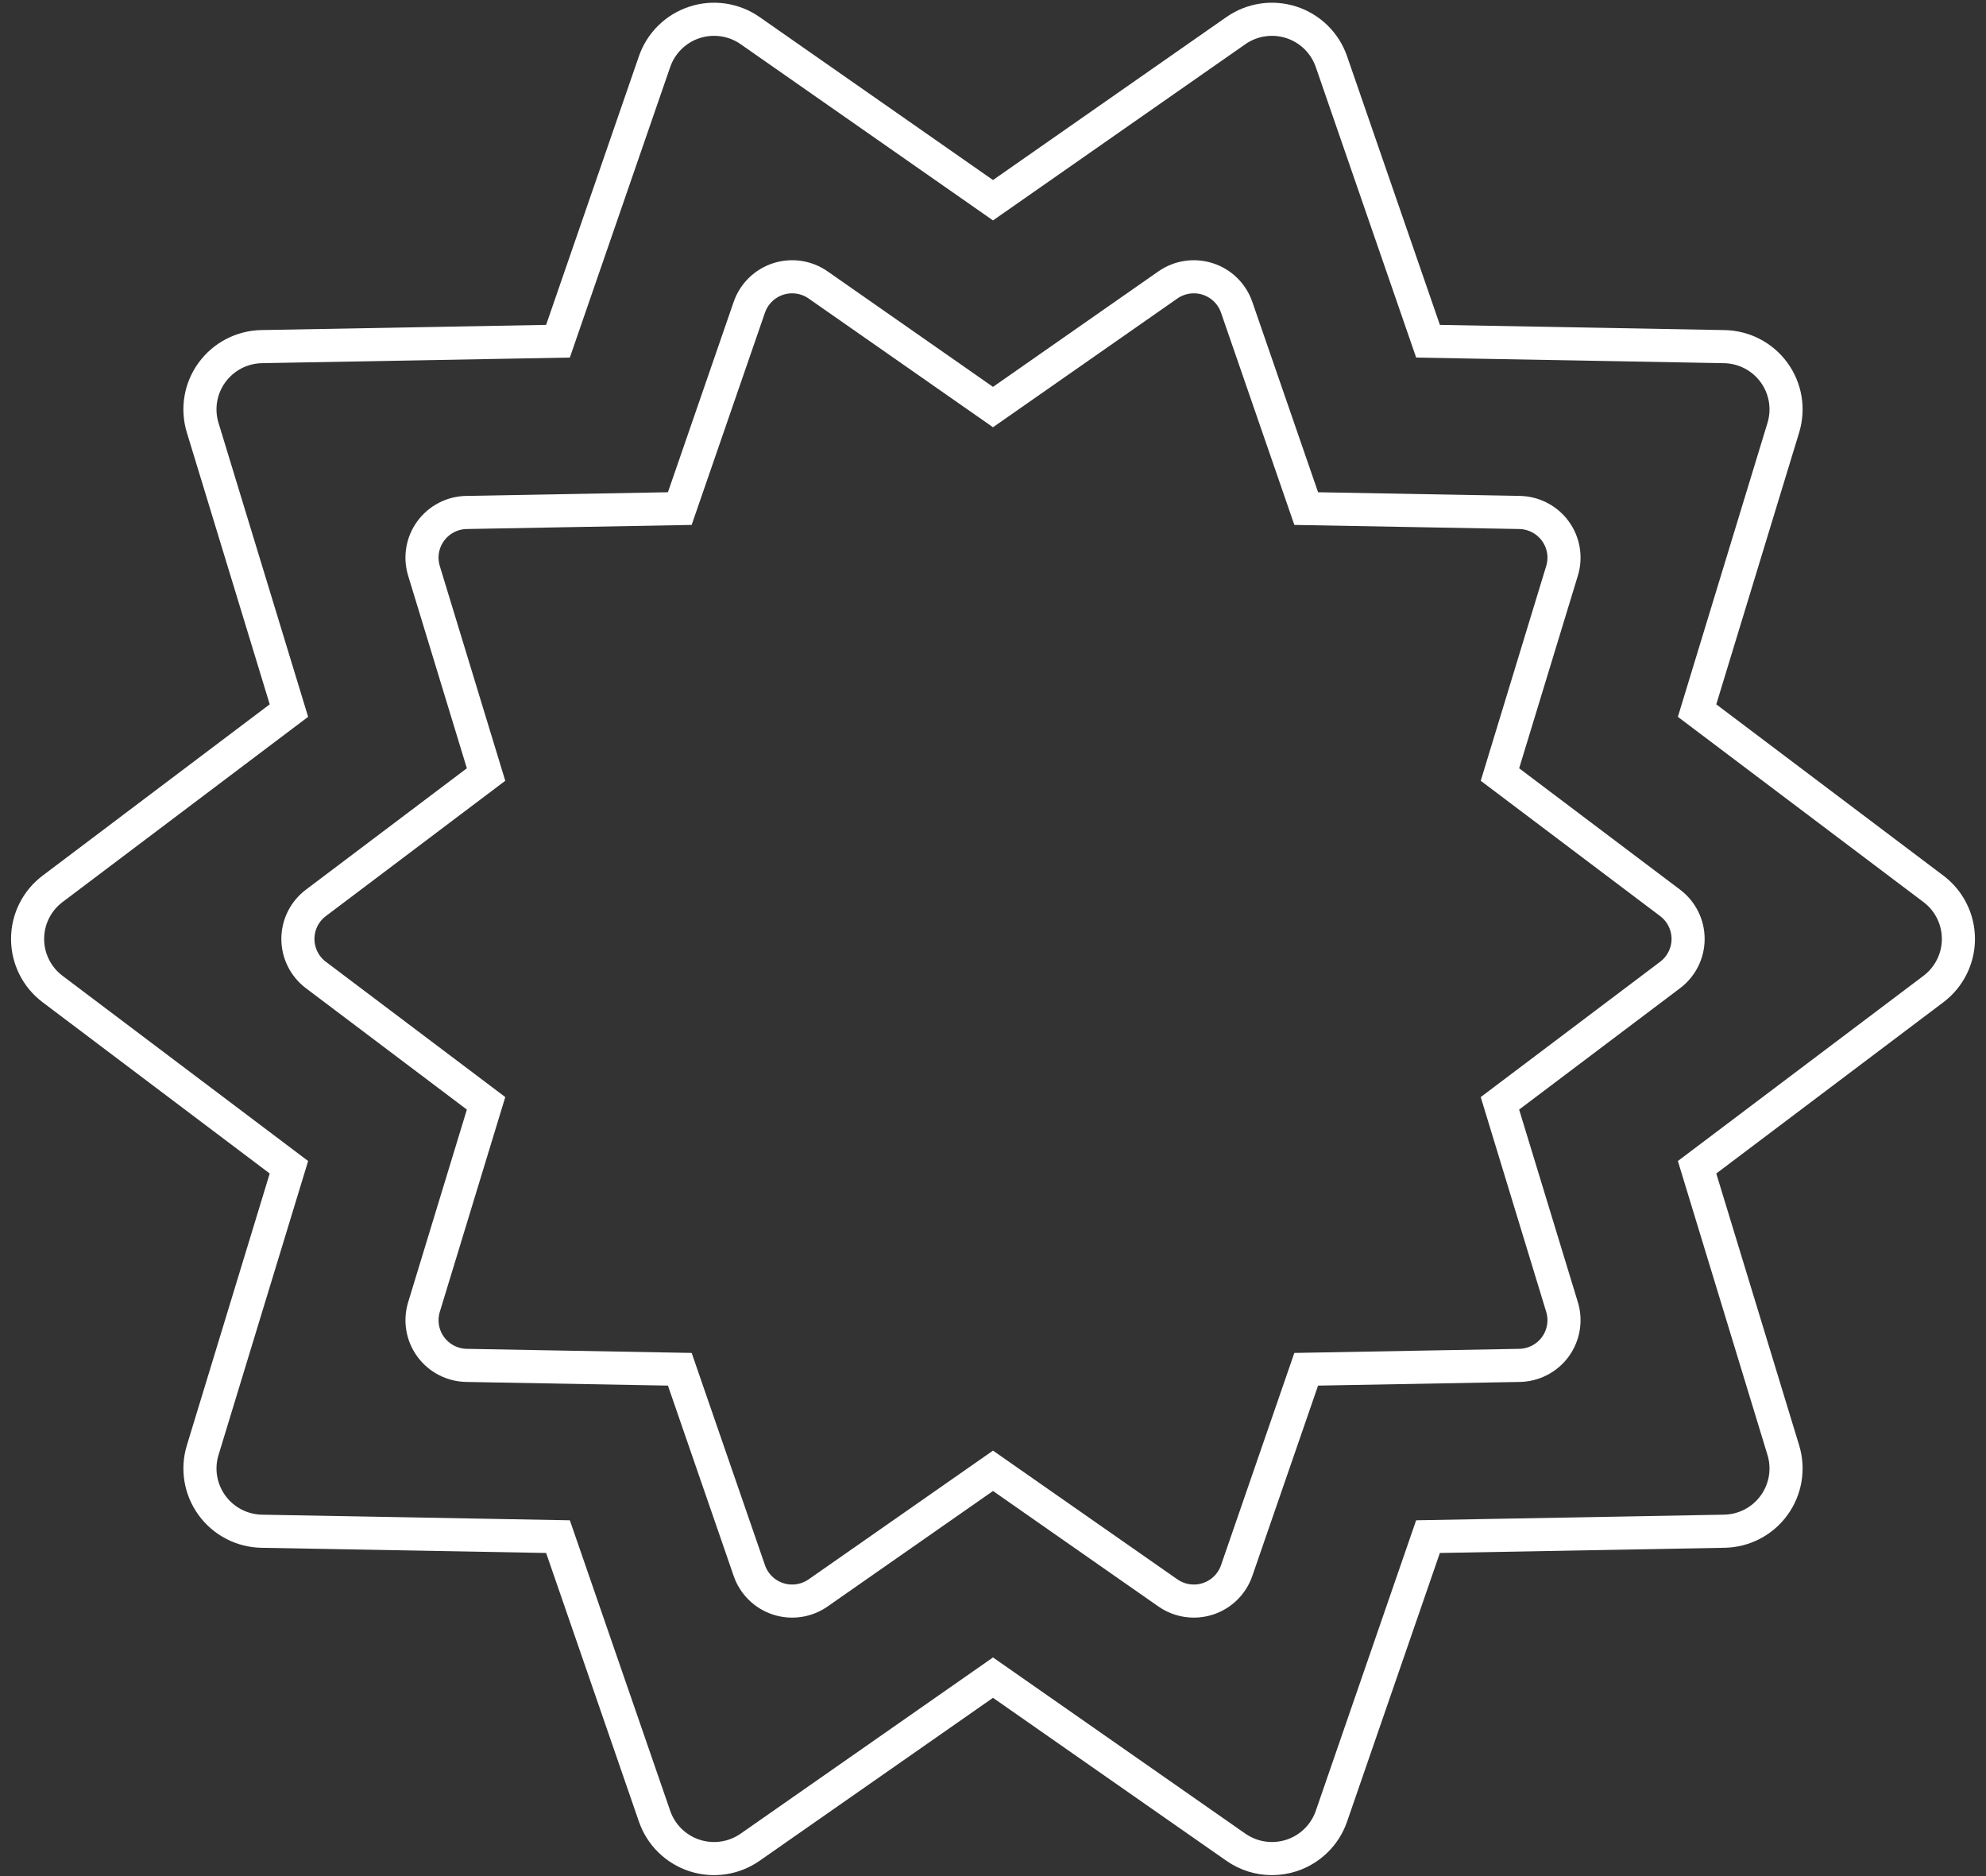
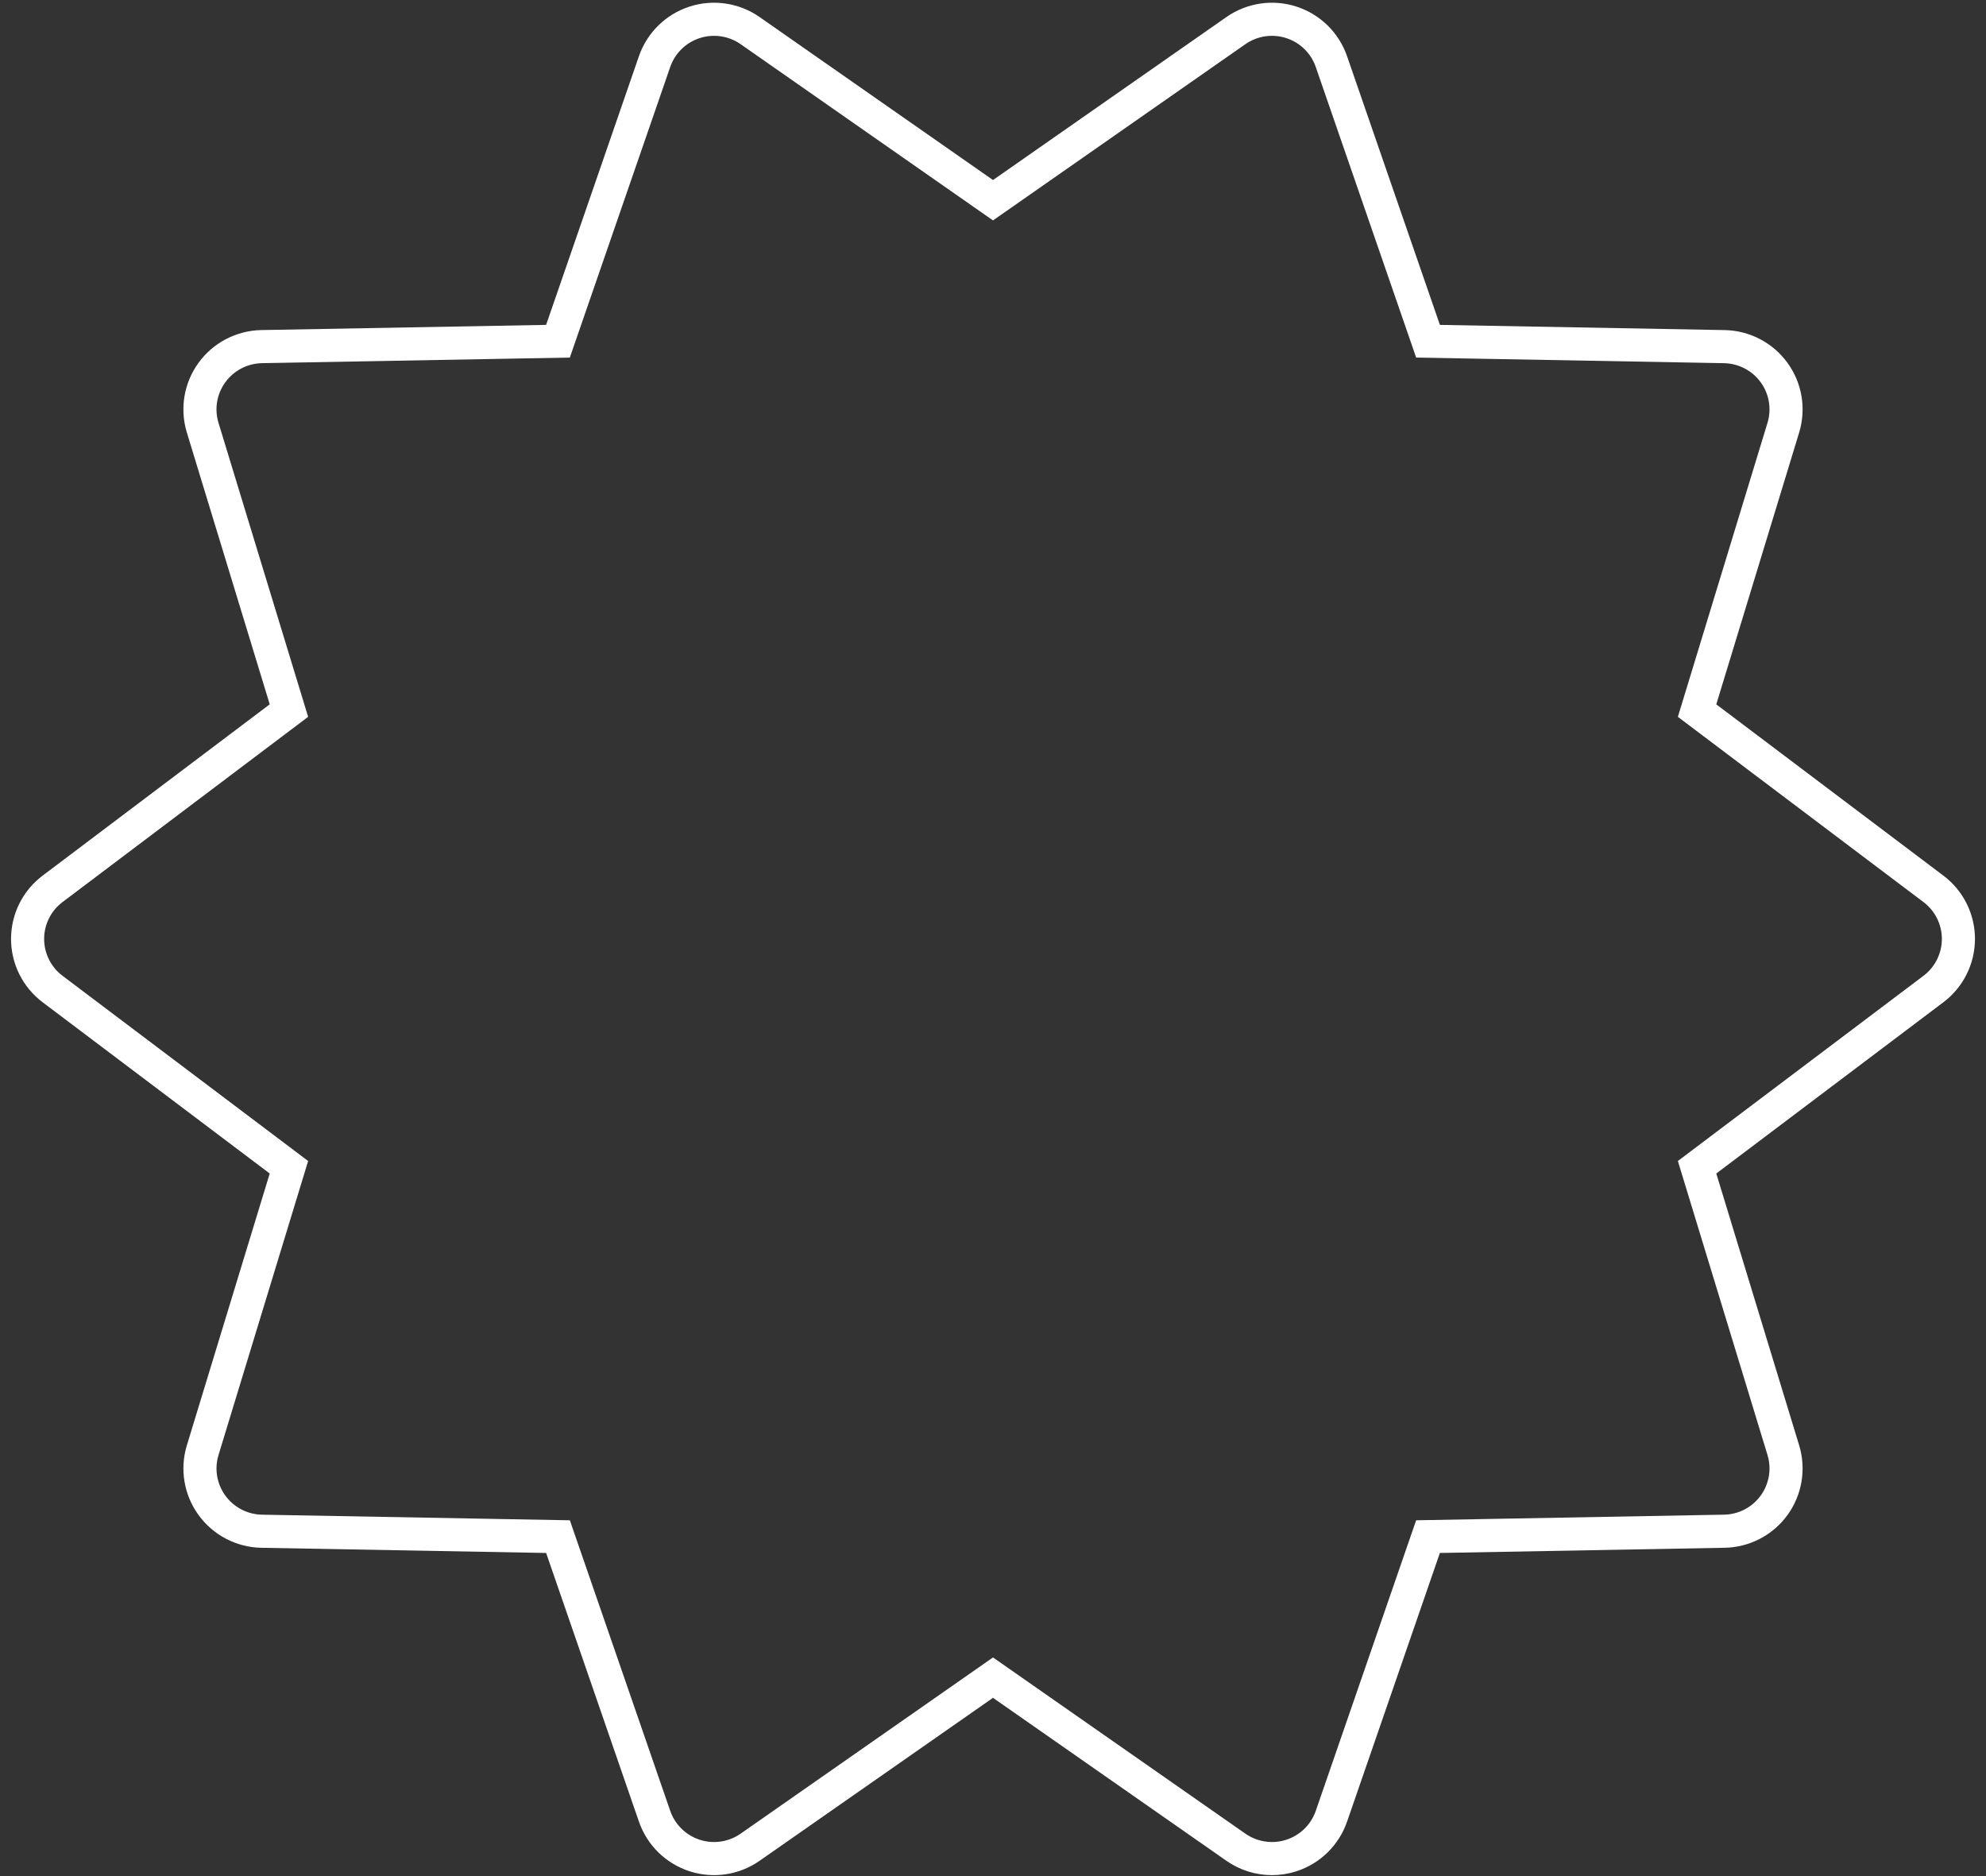
<svg xmlns="http://www.w3.org/2000/svg" xmlns:ns1="http://www.bohemiancoding.com/sketch/ns" width="108px" height="102px" viewBox="0 0 108 102" version="1.1">
  <rect x="0" y="0" width="108" height="102" fill="#333333" stroke="none" />
  <title>Shape 5 + Shape 7</title>
  <desc>Created with Sketch.</desc>
  <defs />
  <g id="Welcome" stroke="none" stroke-width="1" fill="none" fill-rule="evenodd" ns1:type="MSPage">
    <g id="Desktop-HD" ns1:type="MSArtboardGroup" transform="translate(-116, -4957)" stroke="#FFFFFF" stroke-width="1.8">
      <g id="What-We-Do" ns1:type="MSLayerGroup" transform="translate(0, 4172)">
        <g id="Shape-5-+-Shape-7" transform="translate(117, 786)" ns1:type="MSShapeGroup">
          <path d="M91.288,37.634 L95.979,22.251 C96.291,21.227 96.104,20.117 95.473,19.251 C94.843,18.386 93.841,17.865 92.769,17.846 L76.657,17.552 L71.403,2.349 C71.053,1.336 70.247,0.546 69.226,0.215 C68.206,-0.116 67.088,0.051 66.208,0.665 L53,9.886 L39.791,0.664 C38.912,0.051 37.794,-0.116 36.773,0.215 C35.752,0.546 34.947,1.336 34.596,2.348 L29.343,17.552 L13.23,17.845 C12.159,17.865 11.157,18.385 10.527,19.251 C9.896,20.116 9.709,21.227 10.021,22.251 L14.712,37.633 L1.858,47.326 C1.003,47.97 0.5,48.979 0.5,50.048 C0.5,51.118 1.003,52.126 1.858,52.771 L14.712,62.462 L10.022,77.845 C9.709,78.869 9.897,79.979 10.528,80.845 C11.158,81.711 12.159,82.231 13.231,82.251 L29.344,82.544 L34.597,97.748 C34.947,98.76 35.753,99.55 36.774,99.881 C37.794,100.212 38.912,100.045 39.791,99.431 L53,90.21 L66.209,99.431 C66.791,99.837 67.477,100.048 68.17,100.048 C68.524,100.048 68.881,99.993 69.227,99.881 C70.247,99.55 71.053,98.76 71.403,97.748 L76.656,82.544 L92.77,82.25 C93.841,82.231 94.843,81.711 95.473,80.845 C96.103,79.979 96.291,78.869 95.979,77.845 L91.288,62.462 L104.142,52.771 C104.997,52.126 105.5,51.118 105.5,50.048 C105.5,48.978 104.998,47.97 104.142,47.326 L91.288,37.634 Z" id="Shape-5" />
-           <path d="M80.568,41.11 L83.945,30.034 C84.17,29.297 84.035,28.498 83.581,27.874 C83.127,27.251 82.406,26.877 81.634,26.862 L70.033,26.651 L66.25,15.704 C65.998,14.975 65.418,14.407 64.683,14.169 C63.949,13.93 63.144,14.05 62.51,14.492 L53,21.131 L43.49,14.492 C42.856,14.05 42.052,13.93 41.317,14.168 C40.582,14.406 40.002,14.975 39.749,15.704 L35.967,26.651 L24.366,26.862 C23.594,26.876 22.873,27.251 22.419,27.874 C21.965,28.497 21.83,29.297 22.055,30.034 L25.432,41.11 L16.178,48.088 C15.562,48.552 15.2,49.278 15.2,50.048 C15.2,50.818 15.562,51.544 16.178,52.009 L25.433,58.986 L22.056,70.062 C21.831,70.799 21.966,71.599 22.42,72.222 C22.874,72.845 23.595,73.22 24.366,73.234 L35.968,73.445 L39.75,84.392 C40.002,85.121 40.582,85.69 41.317,85.928 C42.052,86.166 42.856,86.046 43.49,85.604 L53,78.965 L62.51,85.604 C62.929,85.896 63.423,86.048 63.922,86.048 C64.177,86.048 64.434,86.009 64.683,85.928 C65.418,85.689 65.998,85.121 66.25,84.392 L70.032,73.445 L81.634,73.234 C82.406,73.219 83.127,72.845 83.581,72.222 C84.034,71.598 84.17,70.799 83.945,70.062 L80.567,58.986 L89.822,52.008 C90.438,51.544 90.8,50.818 90.8,50.048 C90.8,49.278 90.438,48.552 89.822,48.088 L80.568,41.11 Z" id="Shape-7" />
        </g>
      </g>
    </g>
  </g>
</svg>